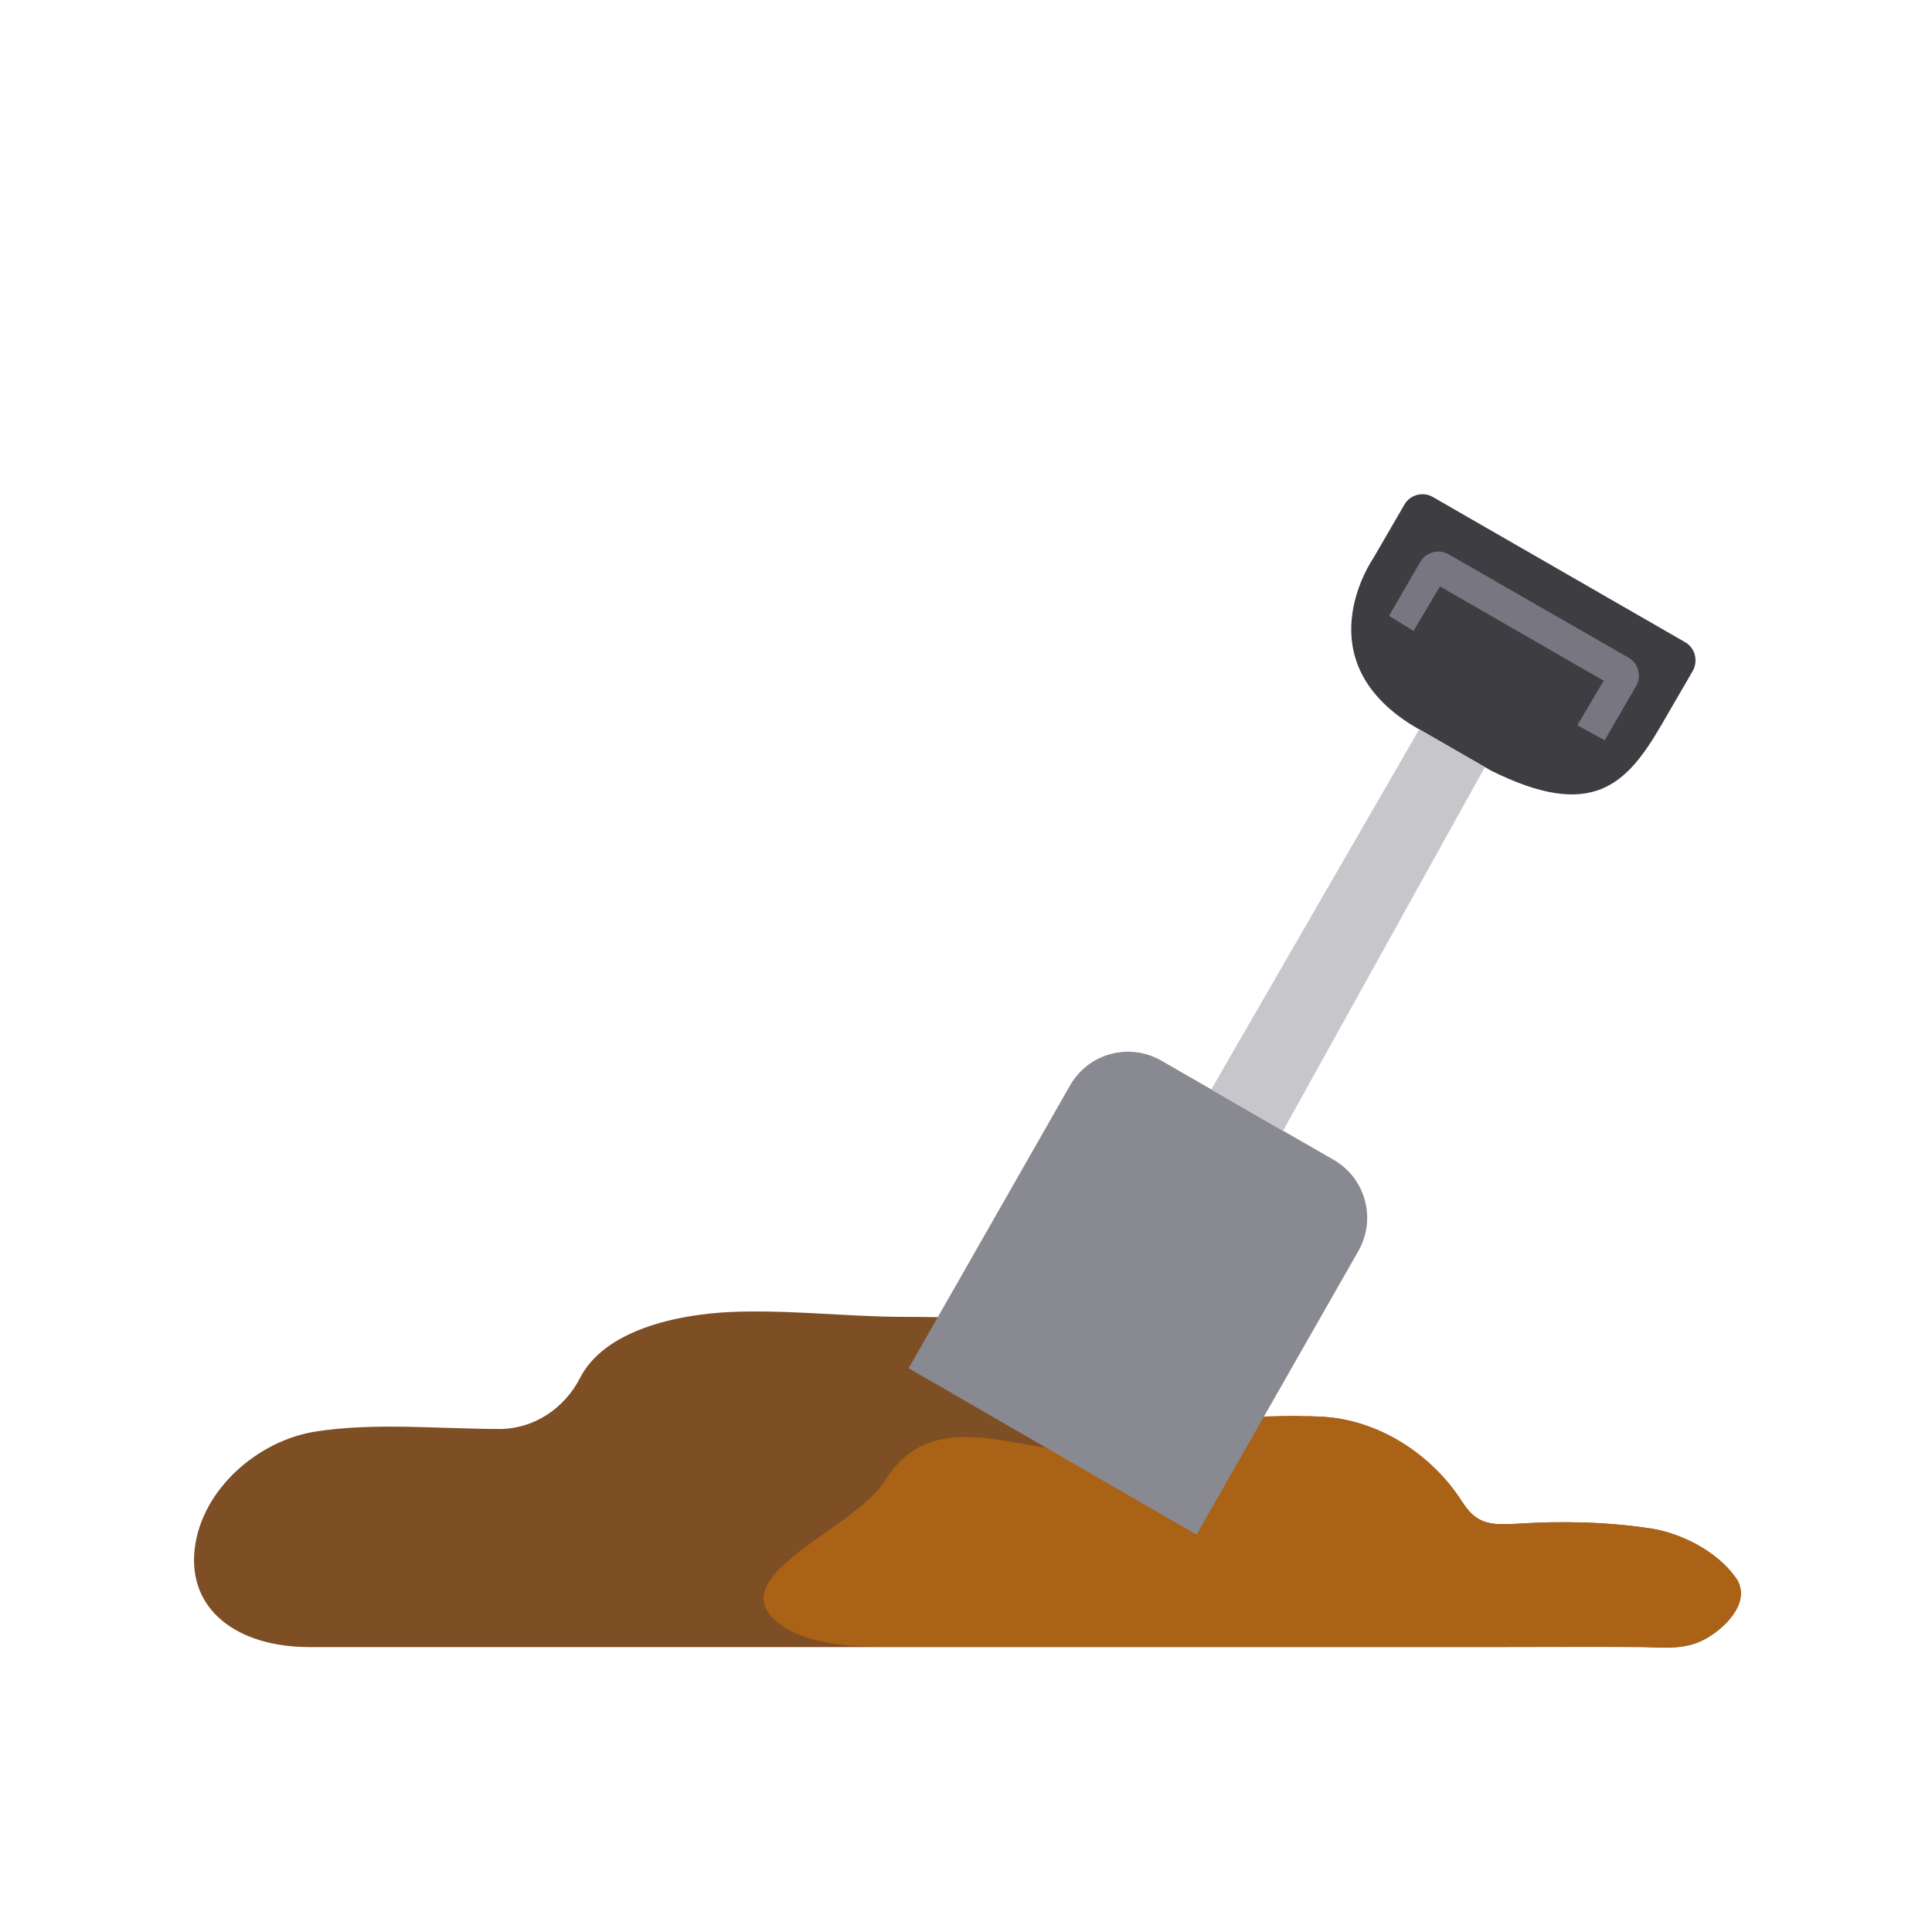
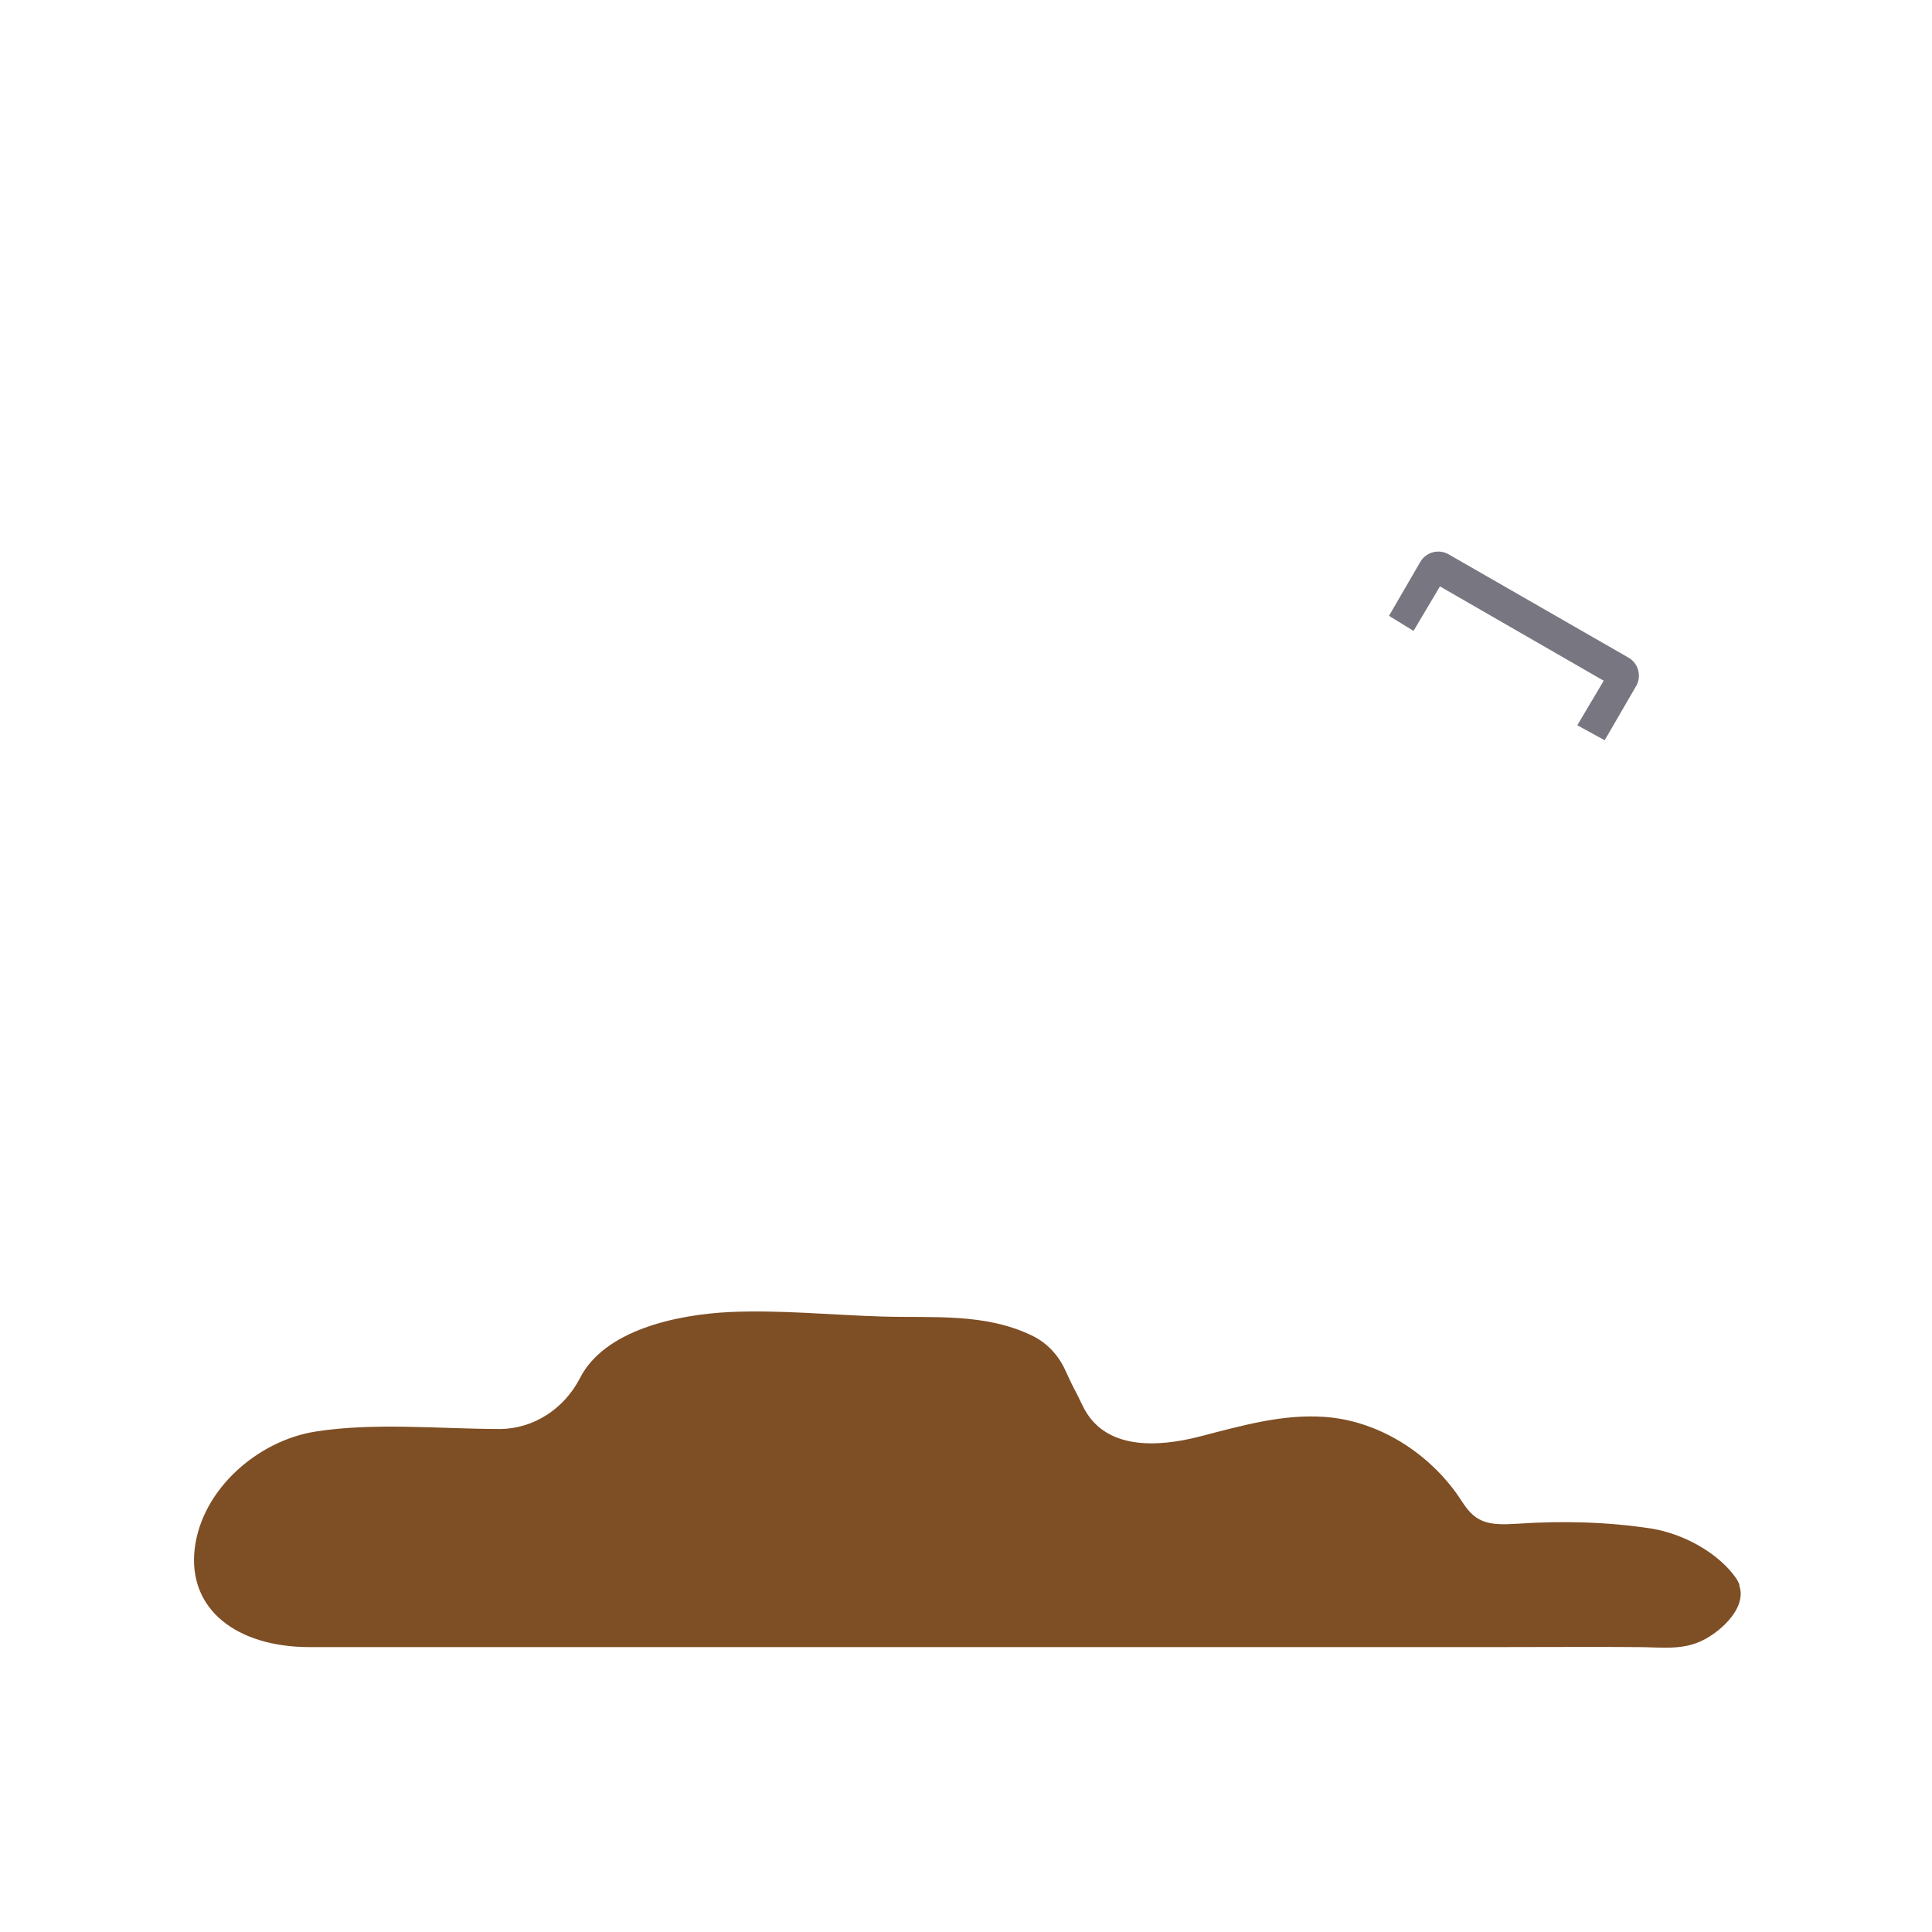
<svg xmlns="http://www.w3.org/2000/svg" version="1.1" viewBox="0 0 512 512">
  <defs>
    <style>
      .cls-1 {
        fill: #3e3d42;
      }

      .cls-2 {
        fill: #aa6216;
      }

      .cls-3 {
        fill: #c7c6cb;
      }

      .cls-4 {
        fill: #7e4e24;
      }

      .cls-5 {
        fill: #787781;
      }

      .cls-6 {
        fill: #898991;
      }
    </style>
  </defs>
  <g>
    <g id="Grondsoort">
      <path class="cls-4" d="M461,420c-.2-.5-.5-1.1-.8-1.6-4.9-7.1-14.4-12-22.5-13.3-11.6-1.8-23.7-2.1-35.5-1.3-3.7.2-7.8.5-10.9-1.6-2.1-1.4-3.4-3.6-4.8-5.7-8.1-11.7-21.4-20-35.4-21-11.1-.8-21.6,2.2-33.2,5.2-10.9,2.8-25.3,3.8-31-8.2-2.9-6-1.9-3.5-4.6-9.4-1.8-4-4.9-7.3-8.9-9.2-12.5-6-26.2-4.6-39.5-5-13.5-.4-27-1.8-40.5-1.2-14.2.7-33.2,4.8-39.7,17.5-4.1,8-12.1,13.4-21.1,13.5-15.8,0-33.5-1.8-49.1.7-15.1,2.4-30,15.2-31.9,31-1.9,16,11,26.1,30.5,26.1h218.7c16.8,0,33.6,0,50.3,0,14.6,0,29.2,0,43.8,0,5.2,0,34.1-.1,39.3,0,5.3,0,10.6.8,15.7-1.2,5.2-2,13.3-8.9,11-15.2Z" />
-       <path class="cls-2" d="M292,383.6c19.2-5.8,38.9-9.5,59.1-8.1,14.1,1,27.4,9.4,35.4,21,1.4,2.1,2.7,4.3,4.8,5.7,3.1,2.1,7.2,1.8,10.9,1.6,11.7-.7,23.8-.5,35.5,1.3,8,1.3,17.6,6.1,22.5,13.3.4.5.6,1,.8,1.6,2.3,6.2-5.8,13.2-11,15.2-5.1,2-10.4,1.3-15.7,1.2-5.2,0-34.1,0-39.3,0-14.6,0-29.2,0-43.8,0h-39.8c-18.5,0-37,0-55.5,0h-22.4c-8.4,0-19.7-.7-26.7-5.9-17-12.5,19.7-25.1,27.7-38.1,14.1-22.9,41.2-3.9,57.5-8.8Z" />
      <g>
-         <path class="cls-6" d="M360,331.5l-42.9,75.2-76.3-44.1,42.8-75c4.9-8.5,15.7-11.4,24.2-6.5l13.2,7.6,19.1,11,13.4,7.7c8.4,4.9,11.3,15.6,6.5,24.1Z" />
-         <path class="cls-1" d="M376.1,193.3c-31.4-17.8-12.2-45.3-12.2-45.3l8.3-14.3c1.5-2.6,4.9-3.5,7.5-2l66.9,38.5c2.6,1.5,3.5,4.9,2,7.6l-8.3,14.3c-9.2,15.8-18.3,25.5-45.2,12.1l-19.1-11" />
-         <path class="cls-3" d="M321,288.7l55.1-95.4,17.4,10-53.5,96.4-19.1-11Z" />
        <path class="cls-5" d="M425.3,196.2l-7.3-4,7-11.8-43.4-25-7,11.8-6.5-4,8.3-14.3c1.5-2.6,4.9-3.5,7.5-2l47.7,27.4c2.6,1.5,3.5,4.9,2,7.5l-8.3,14.3Z" />
      </g>
    </g>
  </g>
</svg>